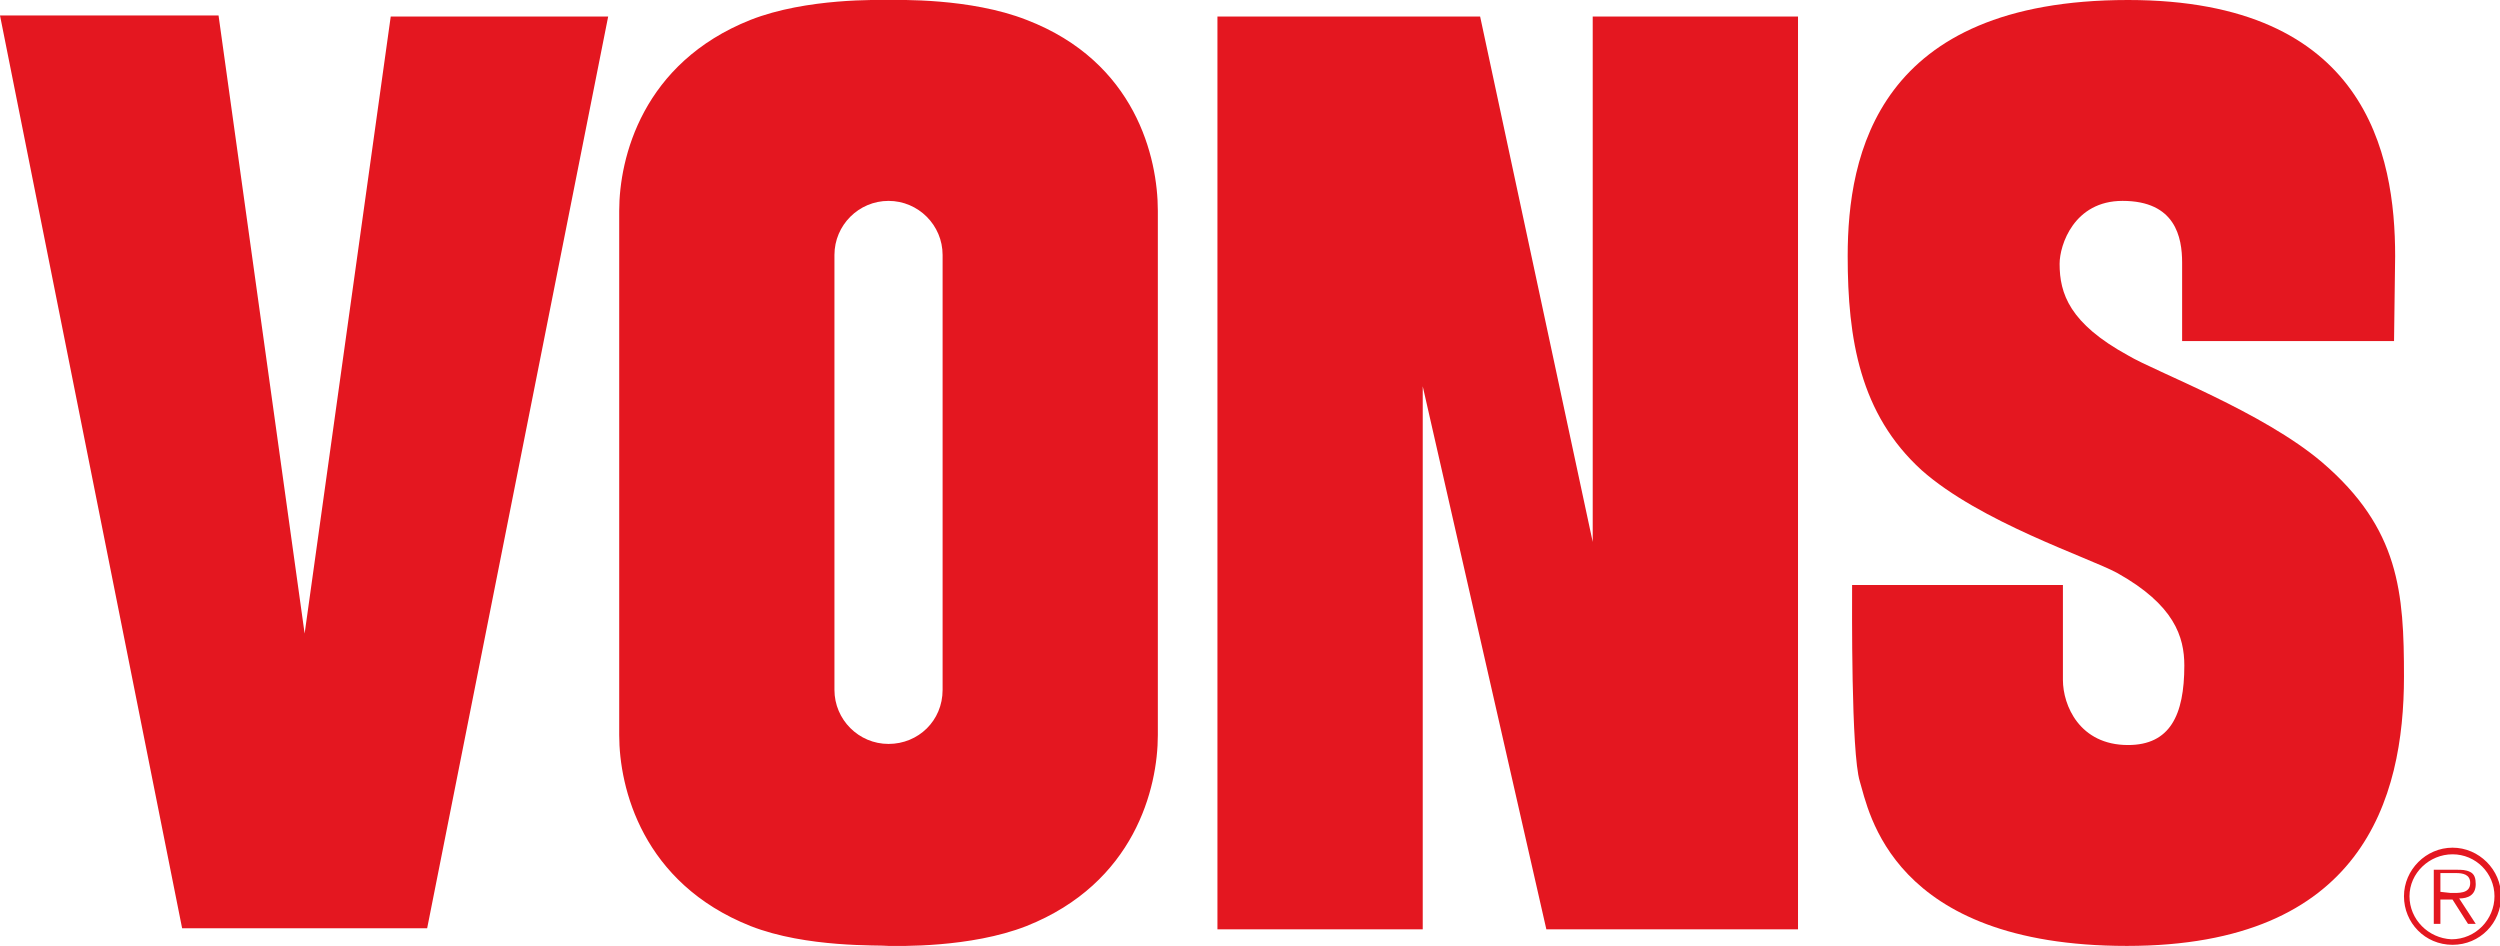
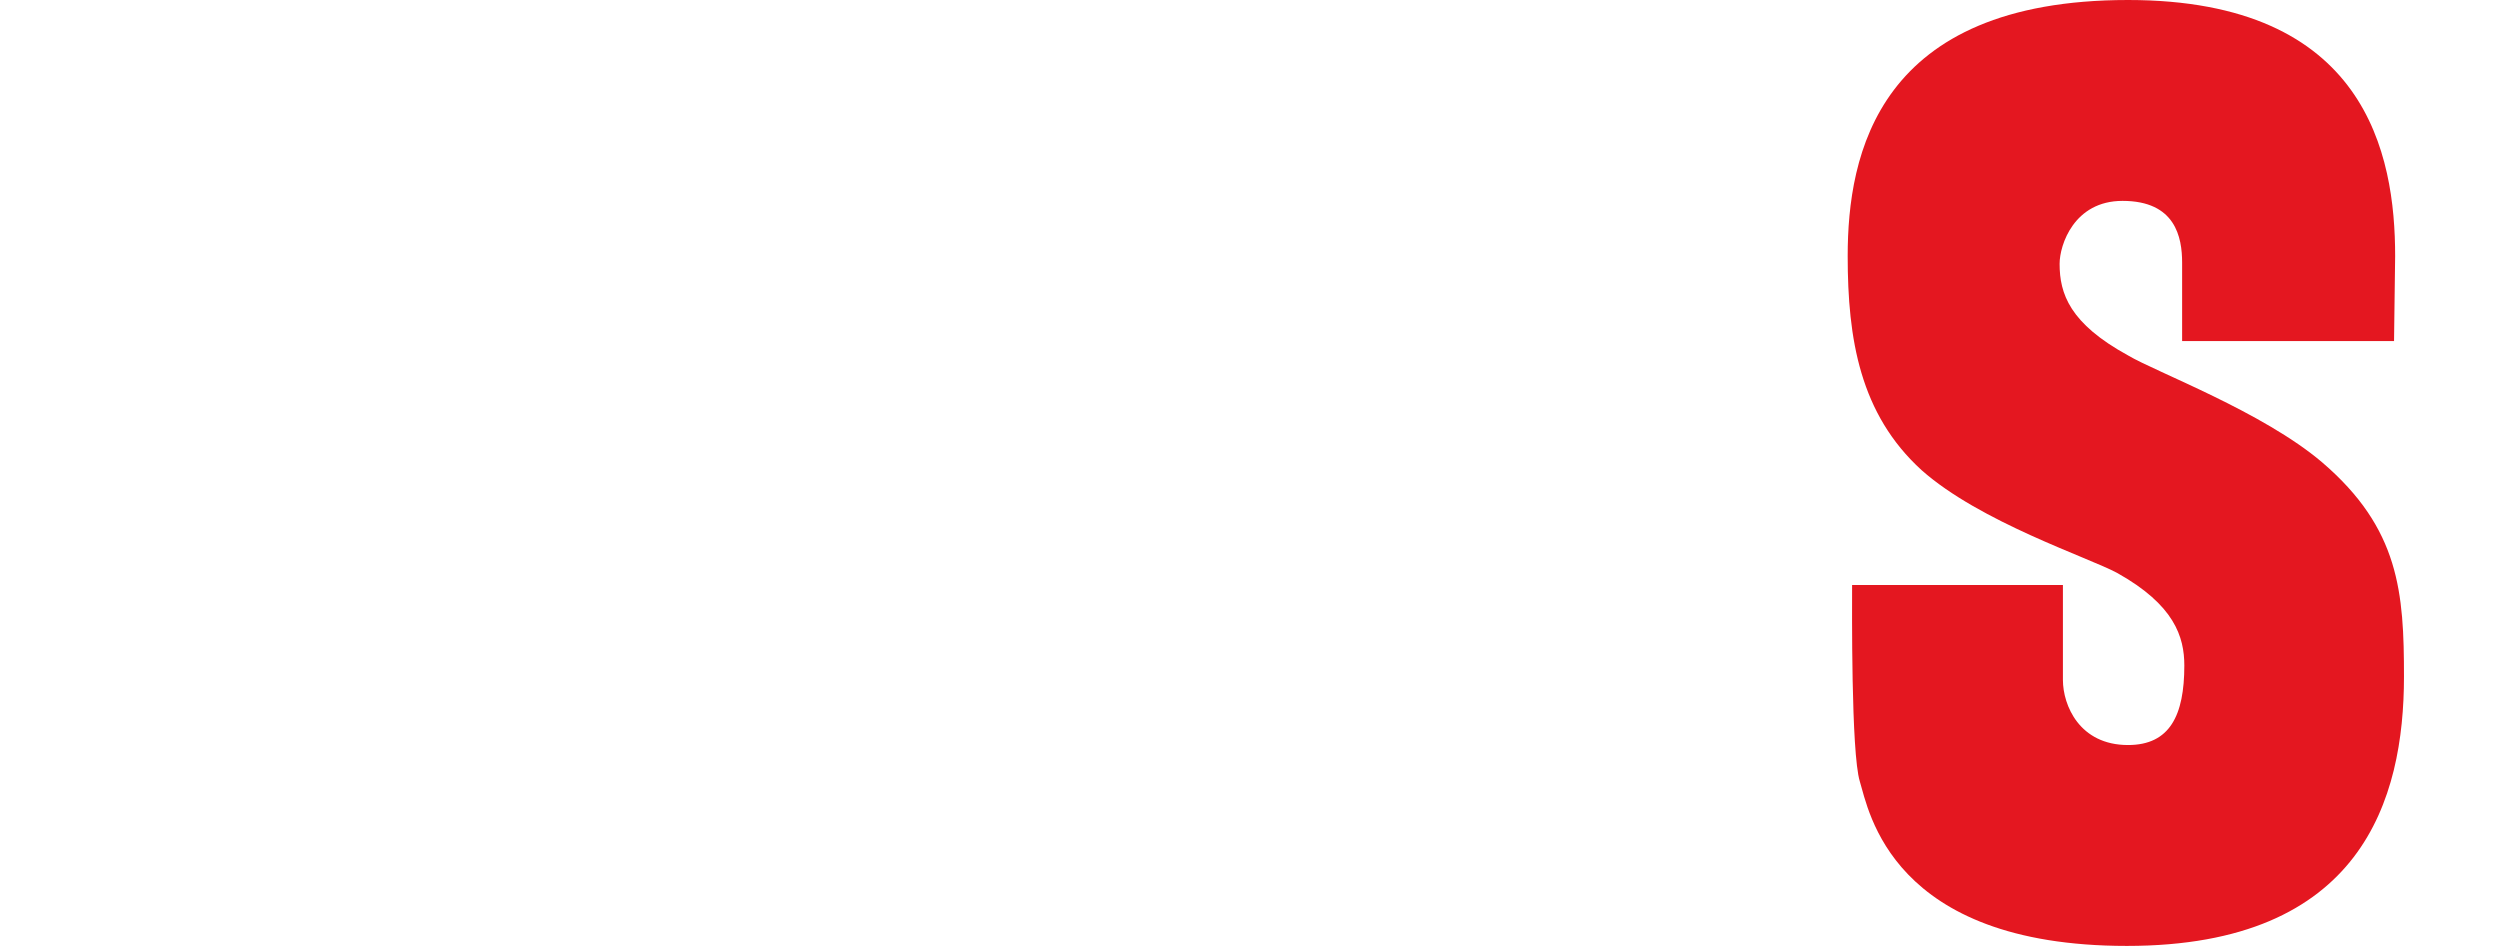
<svg xmlns="http://www.w3.org/2000/svg" version="1.1" id="Layer_1" x="0px" y="0px" viewBox="0 0 226.5 85.7" style="enable-background:new 0 0 226.5 85.7;" xml:space="preserve">
  <style type="text/css">
	.st0{fill:#E41720;}
</style>
-   <path class="st0" d="M217.8,81.2c0-2.4,2-4.4,4.4-4.4c2.4,0,4.4,2,4.4,4.4c0,2.4-1.9,4.4-4.4,4.4C219.7,85.6,217.8,83.6,217.8,81.2   M226,81.2c0-2.1-1.7-3.8-3.8-3.8c-2.1,0-3.9,1.7-3.9,3.8c0,2.1,1.7,3.8,3.8,3.9c0,0,0,0,0,0C224.3,85.1,226,83.3,226,81.2  C226,81.2,226,81.2,226,81.2 M224.3,83.7h-0.7l-1.4-2.2h-1.1v2.2h-0.6v-4.9h2.1c0.4,0,0.8,0,1.2,0.2c0.4,0.2,0.5,0.6,0.5,1.1  c0,1-0.7,1.3-1.5,1.3L224.3,83.7z M222,80.9c0.7,0,1.8,0.1,1.8-0.9c0-0.8-0.7-0.9-1.3-0.9h-1.4v1.7L222,80.9L222,80.9z M35.4,1.5  l-7.8,55.9l-7.8-56H0l16.5,82.7h22.2L55.1,1.5L35.4,1.5z M110.3,1.5v82.7h18.6V35l11.2,49.2h22.8V1.5h-18.6v47.6L134.1,1.5H110.3z   M68,83.9C58.2,80,56.1,71.4,56.1,66.6V19.1c0-4.8,2.1-13.4,11.9-17.3c5.1-2,11.7-1.8,12.5-1.8c0.8,0,7.4-0.2,12.5,1.8  c9.9,3.8,11.9,12.5,11.9,17.3v47.5c0,4.8-2.1,13.4-11.9,17.3c-5.1,2-11.7,1.8-12.5,1.8C79.7,85.6,73.1,85.9,68,83.9 M85.4,23.1  c0-2.7-2.2-4.9-4.9-4.9c-2.7,0-4.9,2.2-4.9,4.9v39.4c0,2.7,2.2,4.9,4.9,4.9c2.7,0,4.9-2.1,4.9-4.9V23.1z" />
  <path class="st0" d="M217,23.2C217,14,214.4,0,192.8,0c-22.7,0-25.4,14-25.4,23.2c0,7.5,1.1,14.3,6.7,19.4  c5.3,4.7,15.1,7.9,17.7,9.3c5.2,2.9,6.1,5.8,6.1,8.4c0,4.5-1.3,7.2-5.1,7.2c-4.4,0-5.9-3.6-5.9-5.9V53h-19.1  c0,1.9-0.1,15.2,0.7,17.8c0.8,2.6,2.8,14.9,24.2,14.9c21.3,0,25.1-13.3,25.1-24.4c0-7.6-0.4-13.4-7.4-19.4  c-5.4-4.6-15.1-8.2-17.6-9.7c-5.3-2.9-6.2-5.6-6.2-8.3c0-1.7,1.3-5.7,5.7-5.7c4.8,0,5.4,3.3,5.4,5.6v7.1h19.2  C216.9,30.9,217,23.2,217,23.2z" />
</svg>